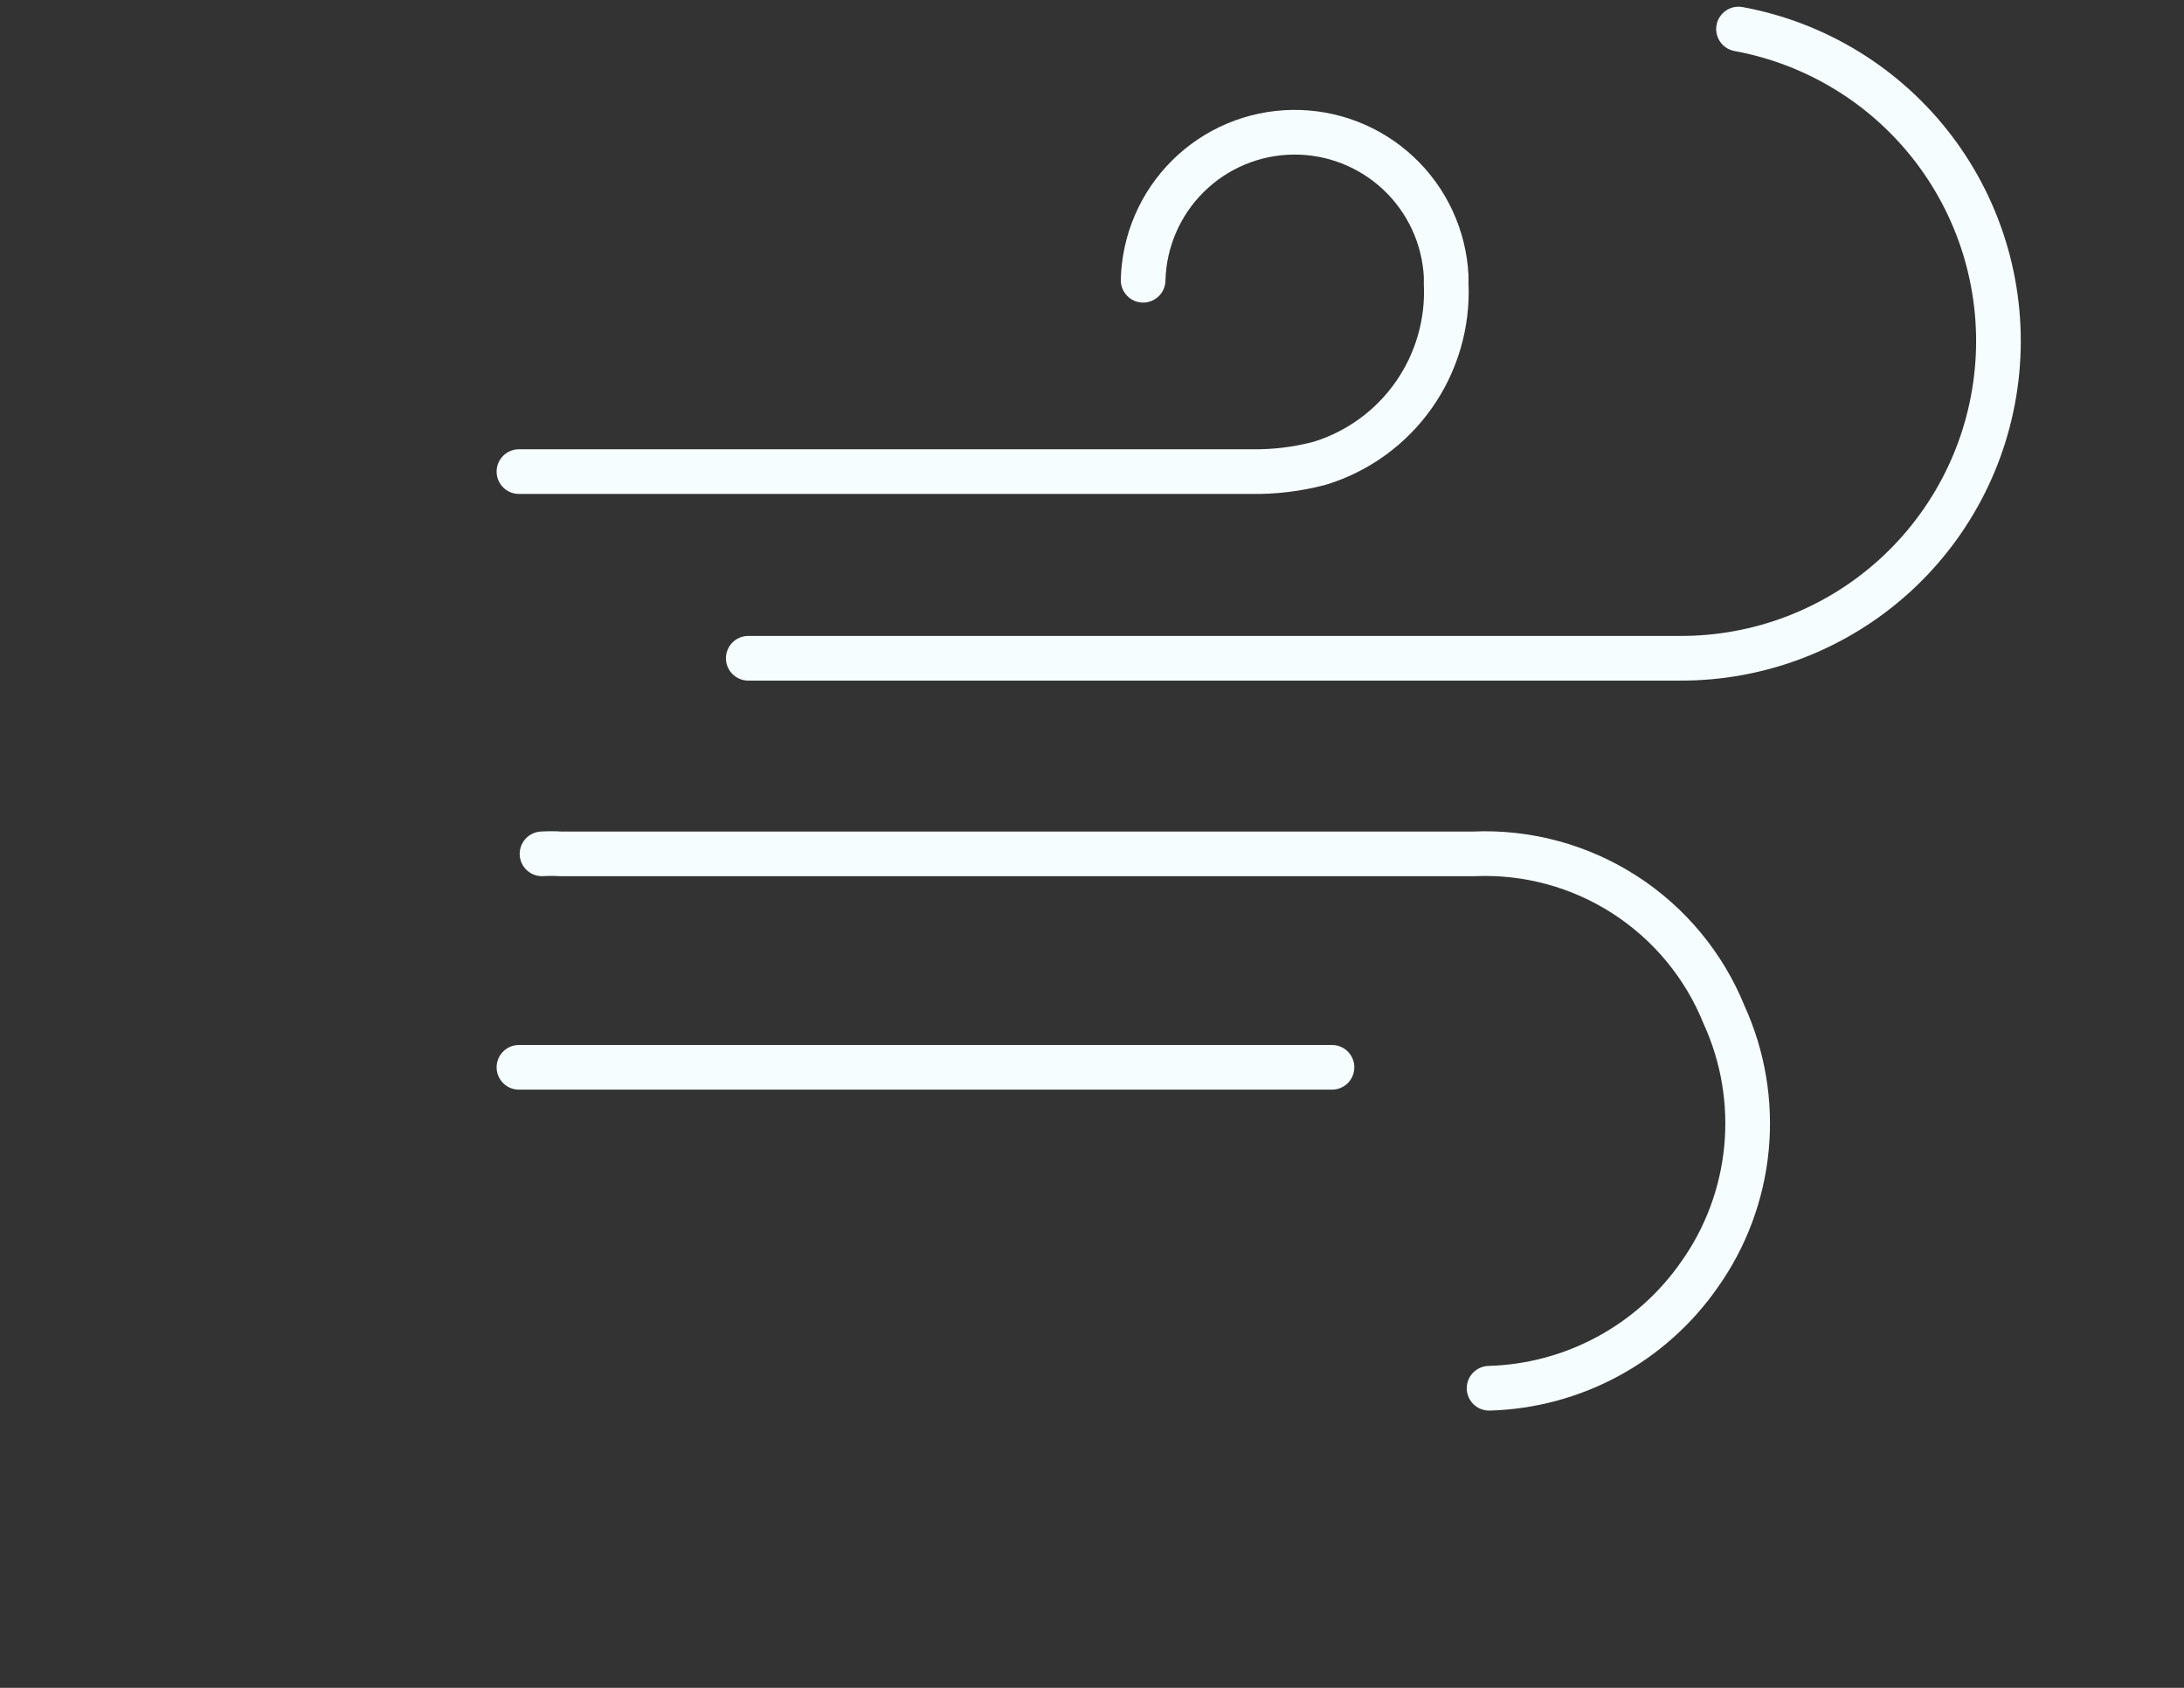
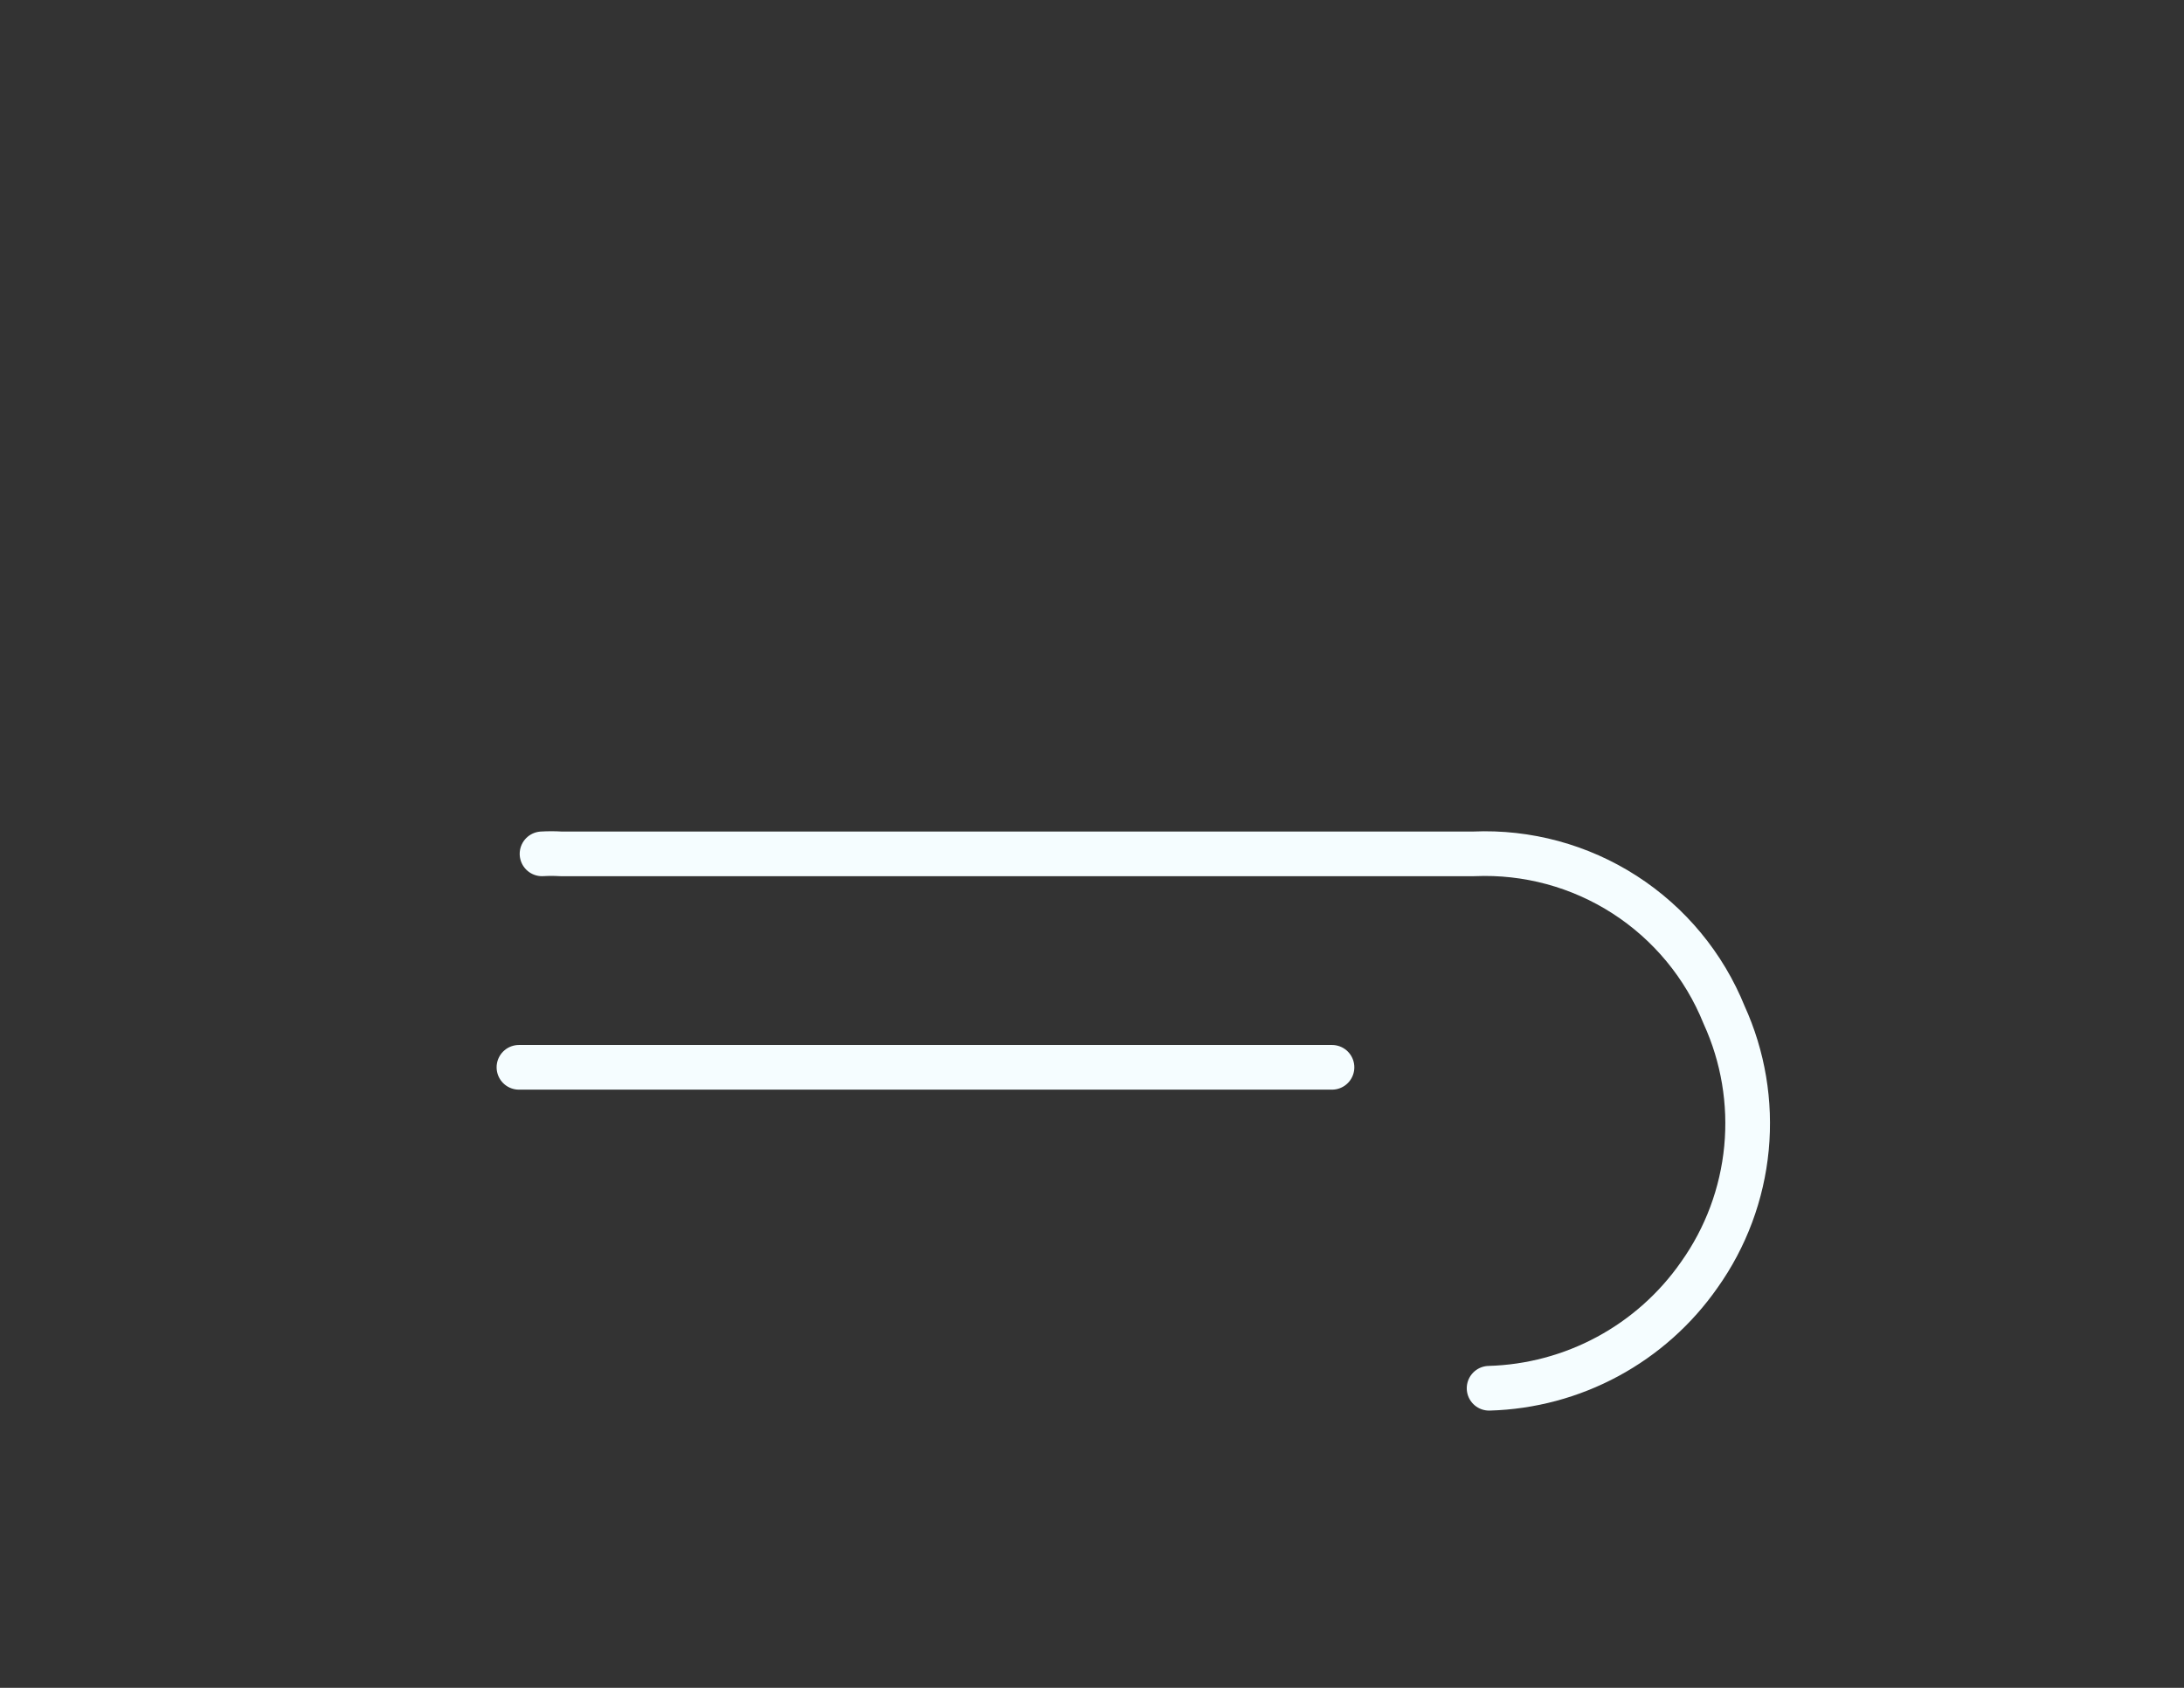
<svg xmlns="http://www.w3.org/2000/svg" width="88" height="68" viewBox="0 0 88 68" fill="none">
  <rect x="0" y="0" width="88" height="68" fill="#333333" stroke="none" />
  <path d="M60 55.93C61.671 55.883 63.307 55.446 64.778 54.652C66.249 53.858 67.514 52.731 68.47 51.36C69.54 49.856 70.195 48.096 70.371 46.259C70.546 44.421 70.236 42.57 69.47 40.89C68.666 38.899 67.266 37.207 65.46 36.044C63.656 34.882 61.535 34.308 59.39 34.4C47.12 34.4 34.86 34.4 22.59 34.4C22.34 34.385 22.09 34.385 21.84 34.4" stroke="#F5FDFF" stroke-width="1.8" stroke-linecap="round" stroke-linejoin="round" />
-   <path d="M30.15 26.52H38.15C47.99 26.52 57.84 26.52 67.68 26.52C70.874 26.536 73.959 25.355 76.326 23.21C78.693 21.064 80.171 18.11 80.468 14.93C80.766 11.749 79.861 8.572 77.933 6.026C76.004 3.479 73.192 1.747 70.05 1.17" stroke="#F5FDFF" stroke-width="1.8" stroke-linecap="round" stroke-linejoin="round" />
  <path d="M20.91 43H53.67" stroke="#F5FDFF" stroke-width="1.8" stroke-linecap="round" stroke-linejoin="round" />
-   <path d="M46.06 11.29C46.098 9.71 46.747 8.207 47.87 7.095C48.993 5.983 50.503 5.35 52.083 5.328C53.663 5.306 55.191 5.897 56.344 6.977C57.498 8.057 58.188 9.542 58.27 11.12V11.42C58.346 13.019 57.888 14.598 56.968 15.909C56.049 17.22 54.72 18.187 53.19 18.66C52.28 18.903 51.341 19.017 50.4 19C45.98 19 25.33 19 20.91 19" stroke="#F5FDFF" stroke-width="1.8" stroke-linecap="round" stroke-linejoin="round" />
</svg>